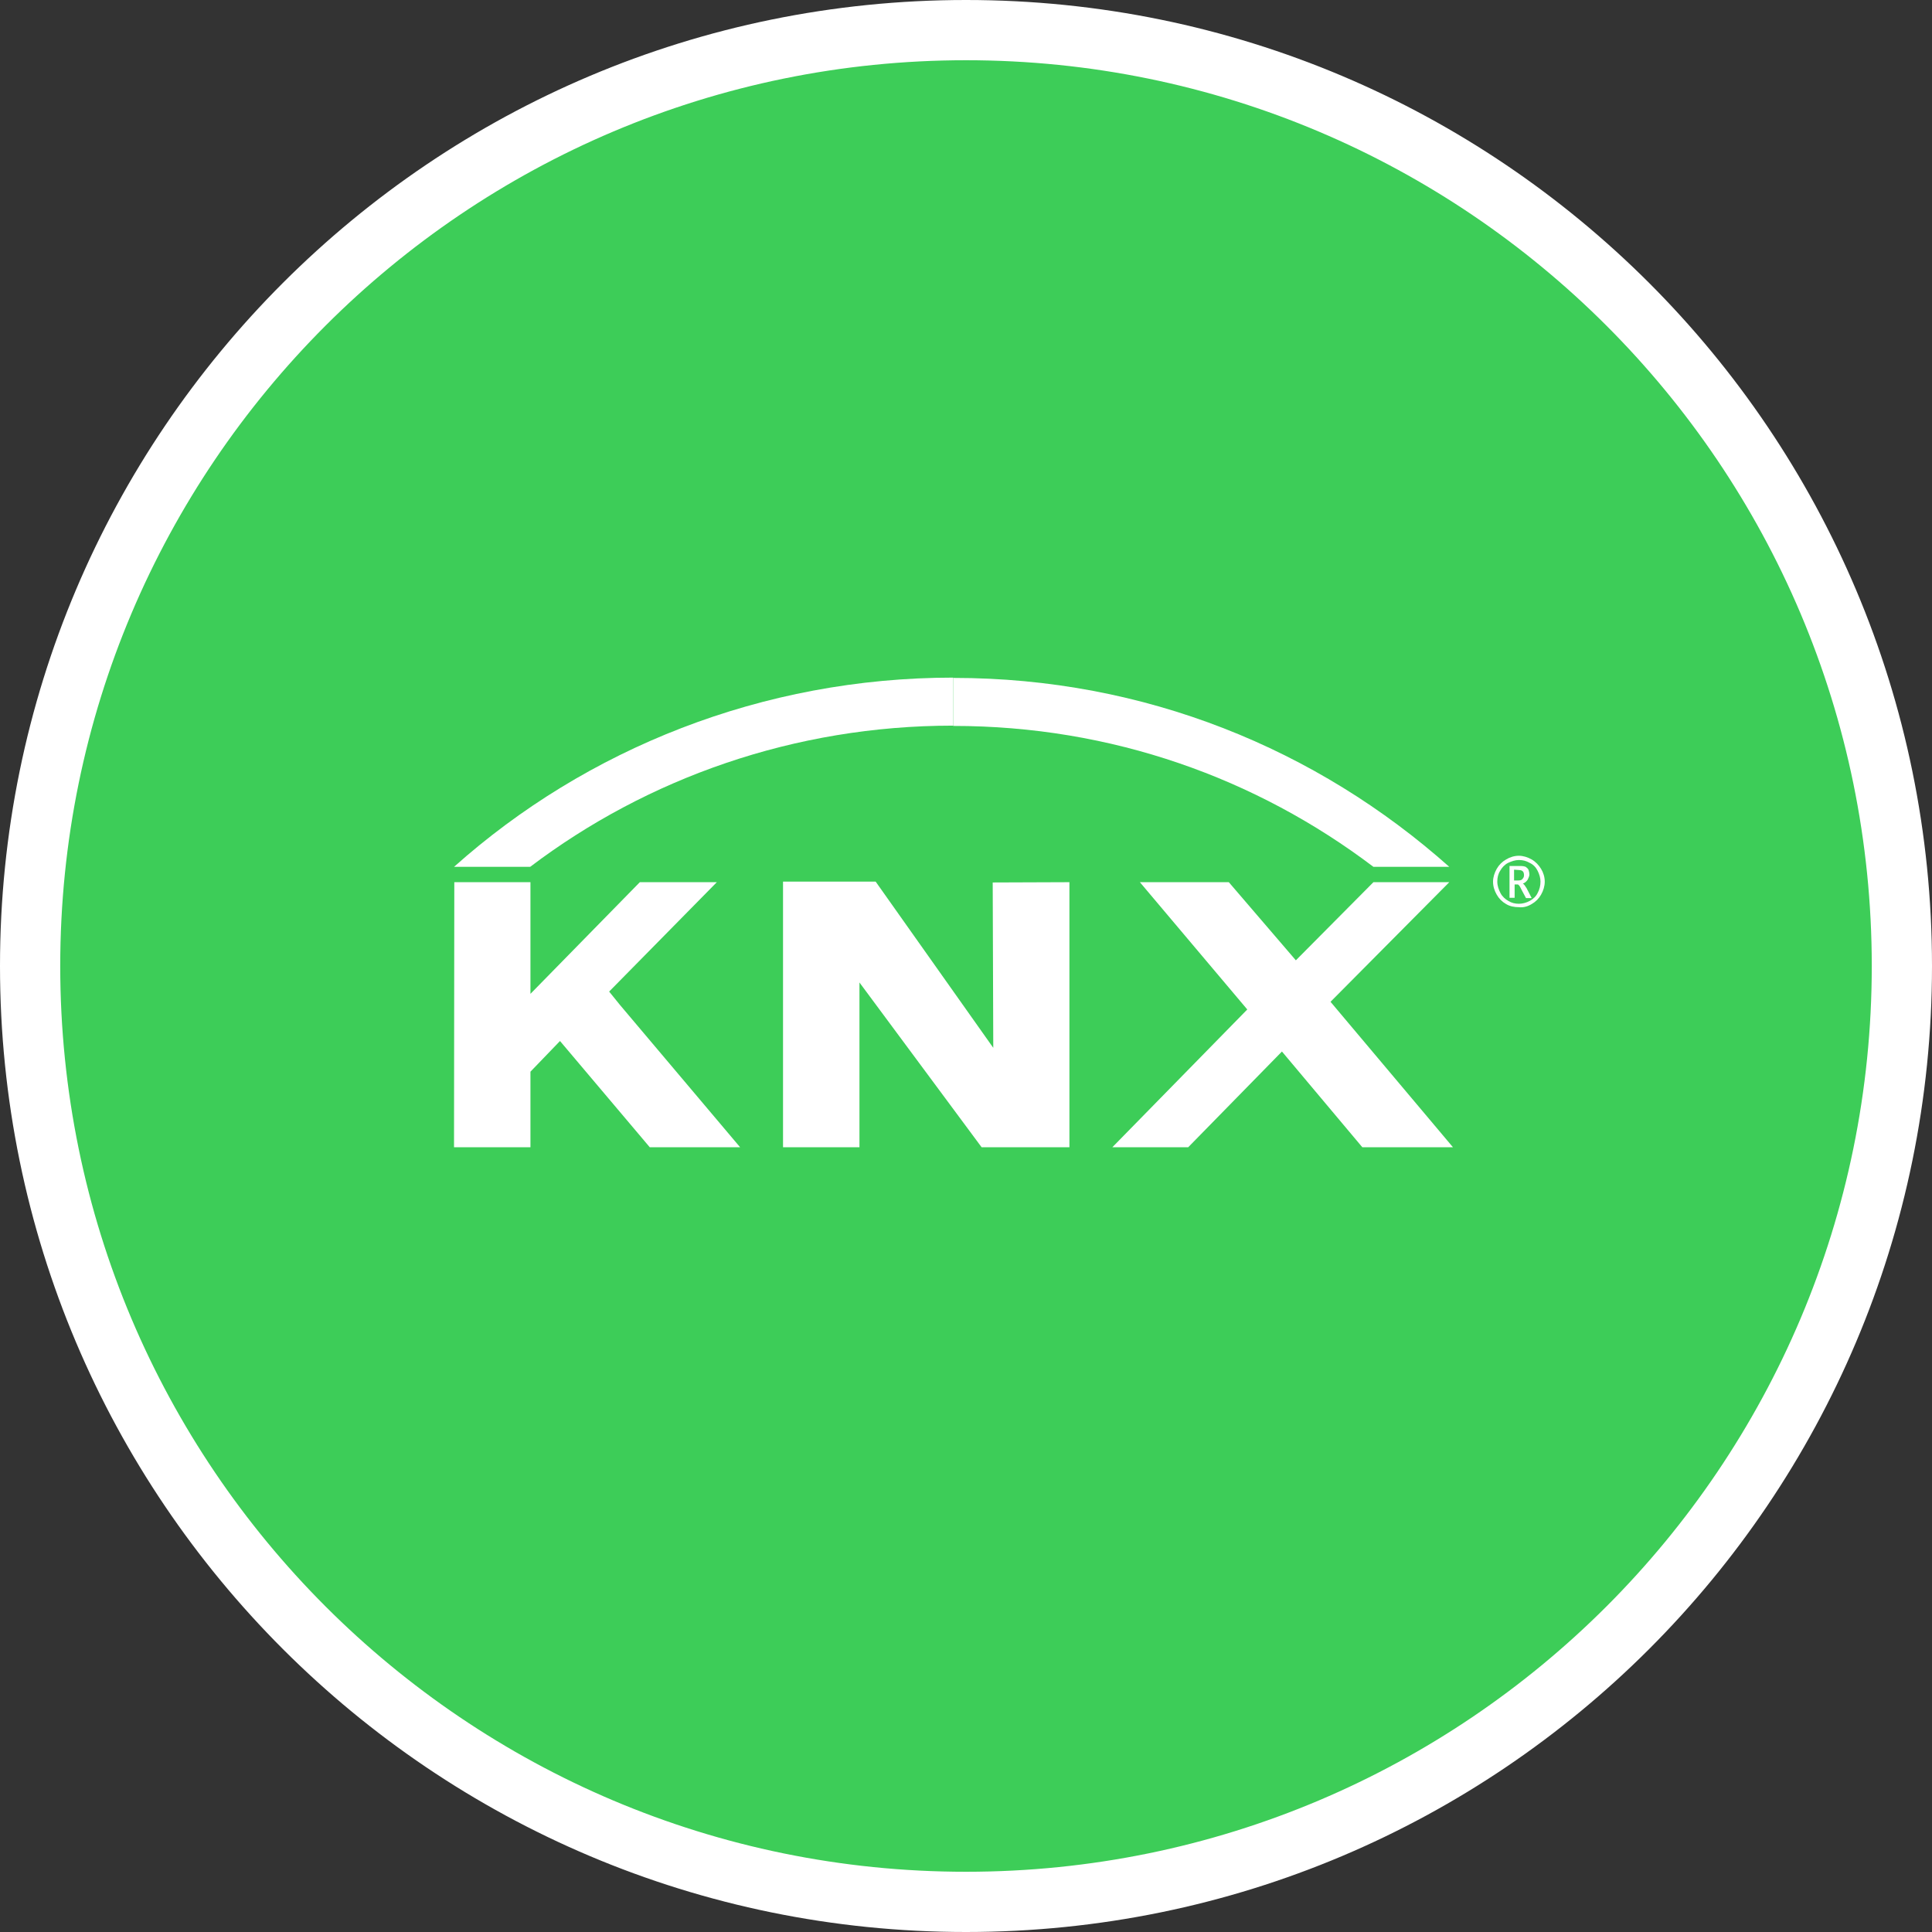
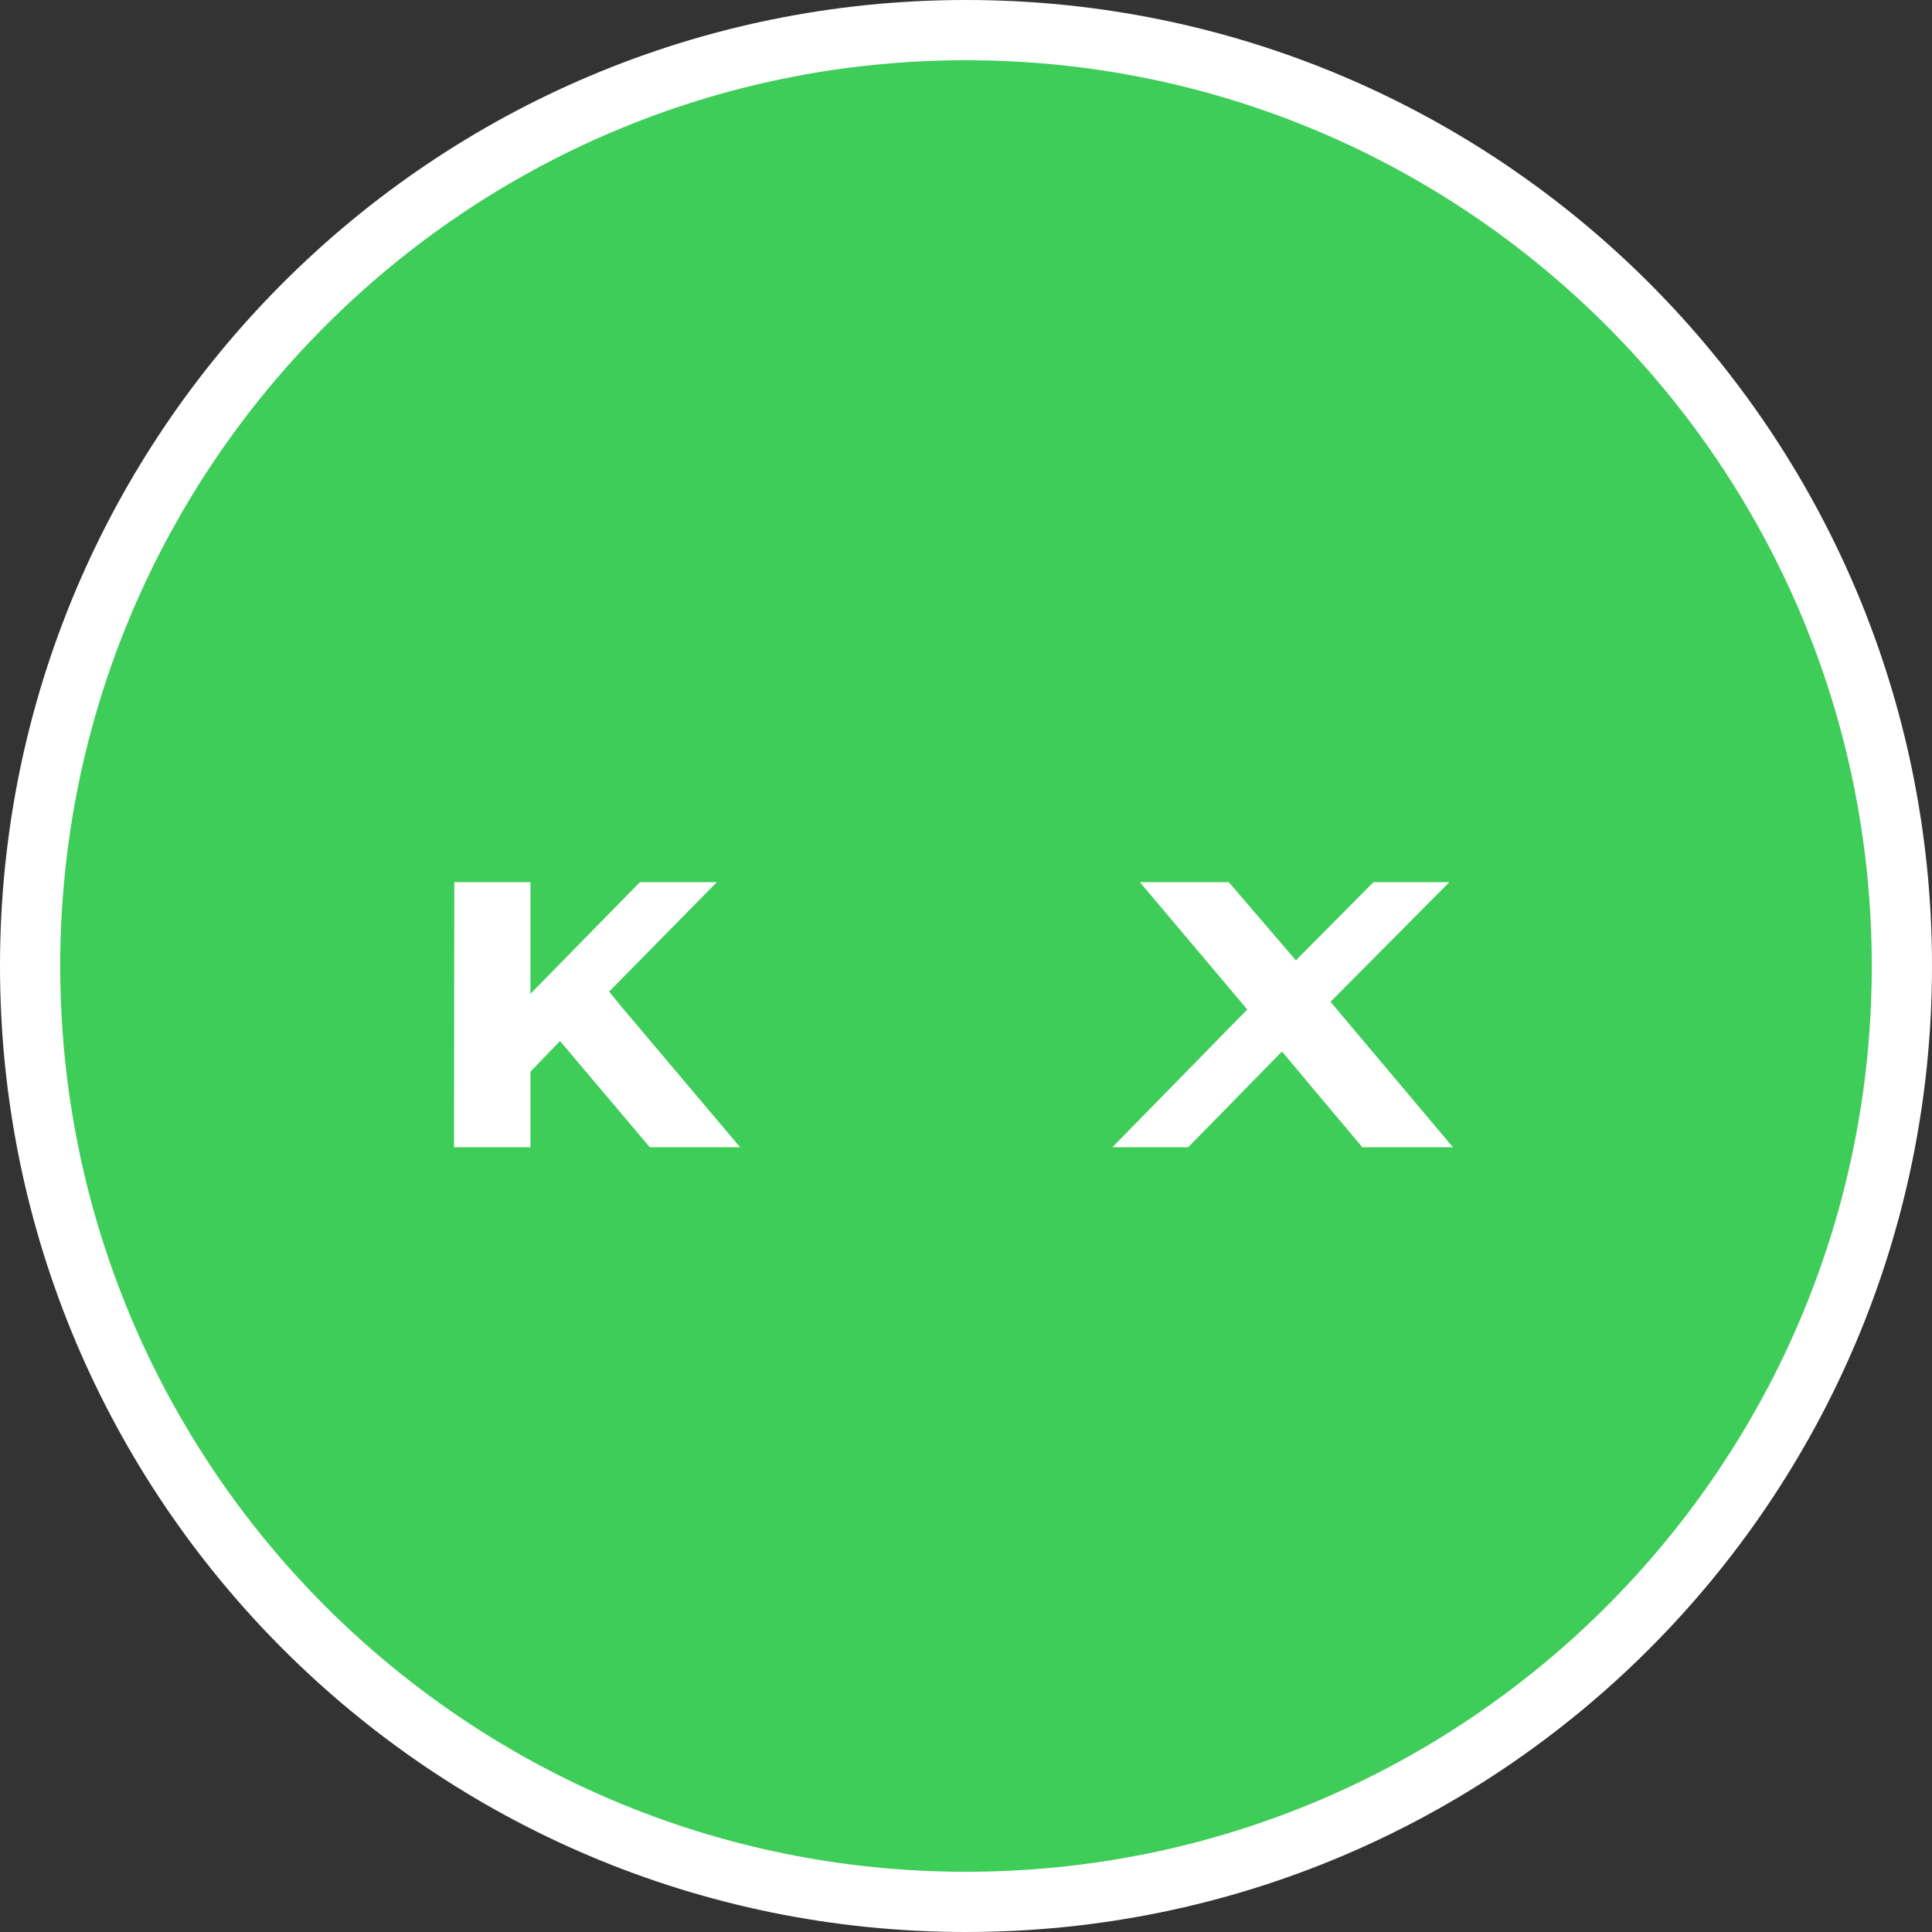
<svg xmlns="http://www.w3.org/2000/svg" xmlns:xlink="http://www.w3.org/1999/xlink" version="1.1" x="0px" y="0px" viewBox="0 0 68 68" style="enable-background:new 0 0 68 68;" xml:space="preserve">
  <rect x="0" y="0" width="68" height="68" fill="#333333" stroke="none" />
  <style type="text/css">
	.st0{fill:#3DCD58;}
	.st1{fill-rule:evenodd;clip-rule:evenodd;fill:#FFFFFF;}
	.st2{fill:#FFFFFF;}
	.st3{clip-path:url(#SVGID_00000023269181512366502970000010352601086164204425_);}
	.st4{clip-path:url(#SVGID_00000060720251336826125220000016929209808046808454_);}
	.st5{clip-path:url(#SVGID_00000160165521483535465280000004674535261698671783_);}
	.st6{clip-path:url(#SVGID_00000036971488844554808620000003311319896011505046_);}
	.st7{clip-path:url(#SVGID_00000067930809541846409980000005921612911356670367_);fill:#FFFFFF;}
	.st8{clip-path:url(#SVGID_00000096061664236555583190000003335051126737727130_);fill:#FFFFFF;}
	.st9{clip-path:url(#SVGID_00000123413363215350374170000014860801872125348759_);fill:#FFFFFF;}
	.st10{clip-path:url(#SVGID_00000155824940799674660940000001790301298269298048_);fill:#FFFFFF;}
	.st11{clip-path:url(#SVGID_00000108305510000872747270000005418679885745658509_);fill:#FFFFFF;}
	.st12{clip-path:url(#SVGID_00000054945261077407042920000002908594016543370116_);fill:#FFFFFF;}
	.st13{clip-path:url(#SVGID_00000153688484117044081940000013357590282082235309_);fill:#FFFFFF;}
	.st14{clip-path:url(#SVGID_00000012473396372858569240000014809075354519083161_);fill:#FFFFFF;}
	.st15{clip-path:url(#SVGID_00000161605535870771448310000010137409891217759911_);fill:#FFFFFF;}
</style>
  <g id="Ebene_3">
</g>
  <g id="Ebene_2">
</g>
  <g id="Ebene_1">
    <g>
      <circle class="st0" cx="34" cy="34" r="32.94" />
      <path class="st1" d="M65.88,34L65.88,34c0,17.6-14.27,31.88-31.88,31.88S2.12,51.6,2.12,34S16.4,2.12,34,2.12S65.88,16.4,65.88,34    z M68,34L68,34c0,18.78-15.22,34-34,34S0,52.78,0,34S15.22,0,34,0S68,15.22,68,34z" />
    </g>
    <g>
      <defs>
        <rect id="SVGID_00000123432556637827695560000014642440923136710543_" x="2.12" y="2.12" width="63.75" height="63.75" />
      </defs>
      <clipPath id="SVGID_00000088840524864743852950000012200586307552346247_">
        <use xlink:href="#SVGID_00000123432556637827695560000014642440923136710543_" style="overflow:visible;" />
      </clipPath>
      <polygon style="clip-path:url(#SVGID_00000088840524864743852950000012200586307552346247_);fill:#FFFFFF;" points="43.9,35.53     39.15,40.38 41.82,40.38 45.12,37.01 47.95,40.38 51.14,40.38 46.83,35.26 51.01,31.05 48.34,31.05 45.61,33.8 43.25,31.05     40.12,31.05   " />
-       <polygon style="clip-path:url(#SVGID_00000088840524864743852950000012200586307552346247_);fill:#FFFFFF;" points="27.56,31.03     27.56,40.38 30.25,40.38 30.25,34.58 34.55,40.38 37.64,40.38 37.64,31.05 34.94,31.06 34.96,36.88 30.82,31.03   " />
      <polygon style="clip-path:url(#SVGID_00000088840524864743852950000012200586307552346247_);fill:#FFFFFF;" points="22.52,31.05     18.67,34.98 18.67,34.96 18.67,31.05 15.99,31.05 15.98,40.38 18.67,40.38 18.67,37.72 19.71,36.64 22.87,40.38 26.05,40.38     21.82,35.37 21.44,34.9 25.23,31.05   " />
-       <path style="clip-path:url(#SVGID_00000088840524864743852950000012200586307552346247_);fill:#FFFFFF;" d="M51.01,30.51    c-4.65-4.14-10.71-6.65-17.45-6.65h-0.01v1.69c5.58,0,10.67,1.84,14.79,4.96H51.01z" />
-       <path style="clip-path:url(#SVGID_00000088840524864743852950000012200586307552346247_);fill:#FFFFFF;" d="M15.98,30.51h2.68    c4.12-3.12,9.3-4.97,14.88-4.97h0.01v-1.69C26.83,23.85,20.63,26.36,15.98,30.51" />
-       <path style="clip-path:url(#SVGID_00000088840524864743852950000012200586307552346247_);fill:#FFFFFF;" d="M53.43,30.62    c0.06,0,0.1,0.01,0.13,0.02c0.02,0.02,0.05,0.03,0.06,0.06c0.01,0.02,0.02,0.06,0.02,0.09c0,0.06-0.01,0.1-0.05,0.14    c-0.03,0.05-0.09,0.06-0.17,0.06h-0.13v-0.38L53.43,30.62z M53.43,31.14c0.02,0,0.05,0.03,0.09,0.11l0.03,0.06l0.16,0.3h0.2    l-0.18-0.35c-0.05-0.08-0.09-0.14-0.13-0.16c0.08-0.03,0.13-0.08,0.17-0.14c0.03-0.06,0.06-0.13,0.06-0.18s-0.01-0.1-0.03-0.16    c-0.02-0.05-0.06-0.08-0.1-0.11c-0.05-0.02-0.11-0.03-0.19-0.03h-0.38v1.12h0.18v-0.47h0.13L53.43,31.14L53.43,31.14z     M53.91,31.82c0.14-0.08,0.25-0.19,0.33-0.33c0.08-0.14,0.13-0.3,0.13-0.46c0-0.16-0.05-0.32-0.13-0.45    c-0.08-0.13-0.19-0.25-0.33-0.33c-0.14-0.08-0.3-0.13-0.45-0.13c-0.16,0-0.32,0.05-0.45,0.13c-0.14,0.08-0.25,0.19-0.33,0.33    c-0.08,0.14-0.13,0.3-0.13,0.45c0,0.17,0.05,0.32,0.13,0.46c0.08,0.14,0.19,0.25,0.33,0.33c0.13,0.08,0.29,0.11,0.45,0.11    C53.62,31.95,53.78,31.9,53.91,31.82 M53.09,31.71c-0.11-0.06-0.22-0.16-0.28-0.28c-0.06-0.12-0.11-0.25-0.11-0.4    c0-0.14,0.03-0.27,0.1-0.38c0.06-0.11,0.16-0.22,0.28-0.28c0.13-0.06,0.25-0.1,0.38-0.1c0.14,0,0.26,0.03,0.38,0.1    c0.13,0.06,0.22,0.16,0.28,0.28c0.06,0.12,0.1,0.25,0.1,0.38c0,0.14-0.03,0.27-0.1,0.4c-0.06,0.13-0.17,0.22-0.28,0.28    c-0.11,0.06-0.25,0.1-0.38,0.1C53.33,31.81,53.2,31.78,53.09,31.71" />
    </g>
  </g>
</svg>